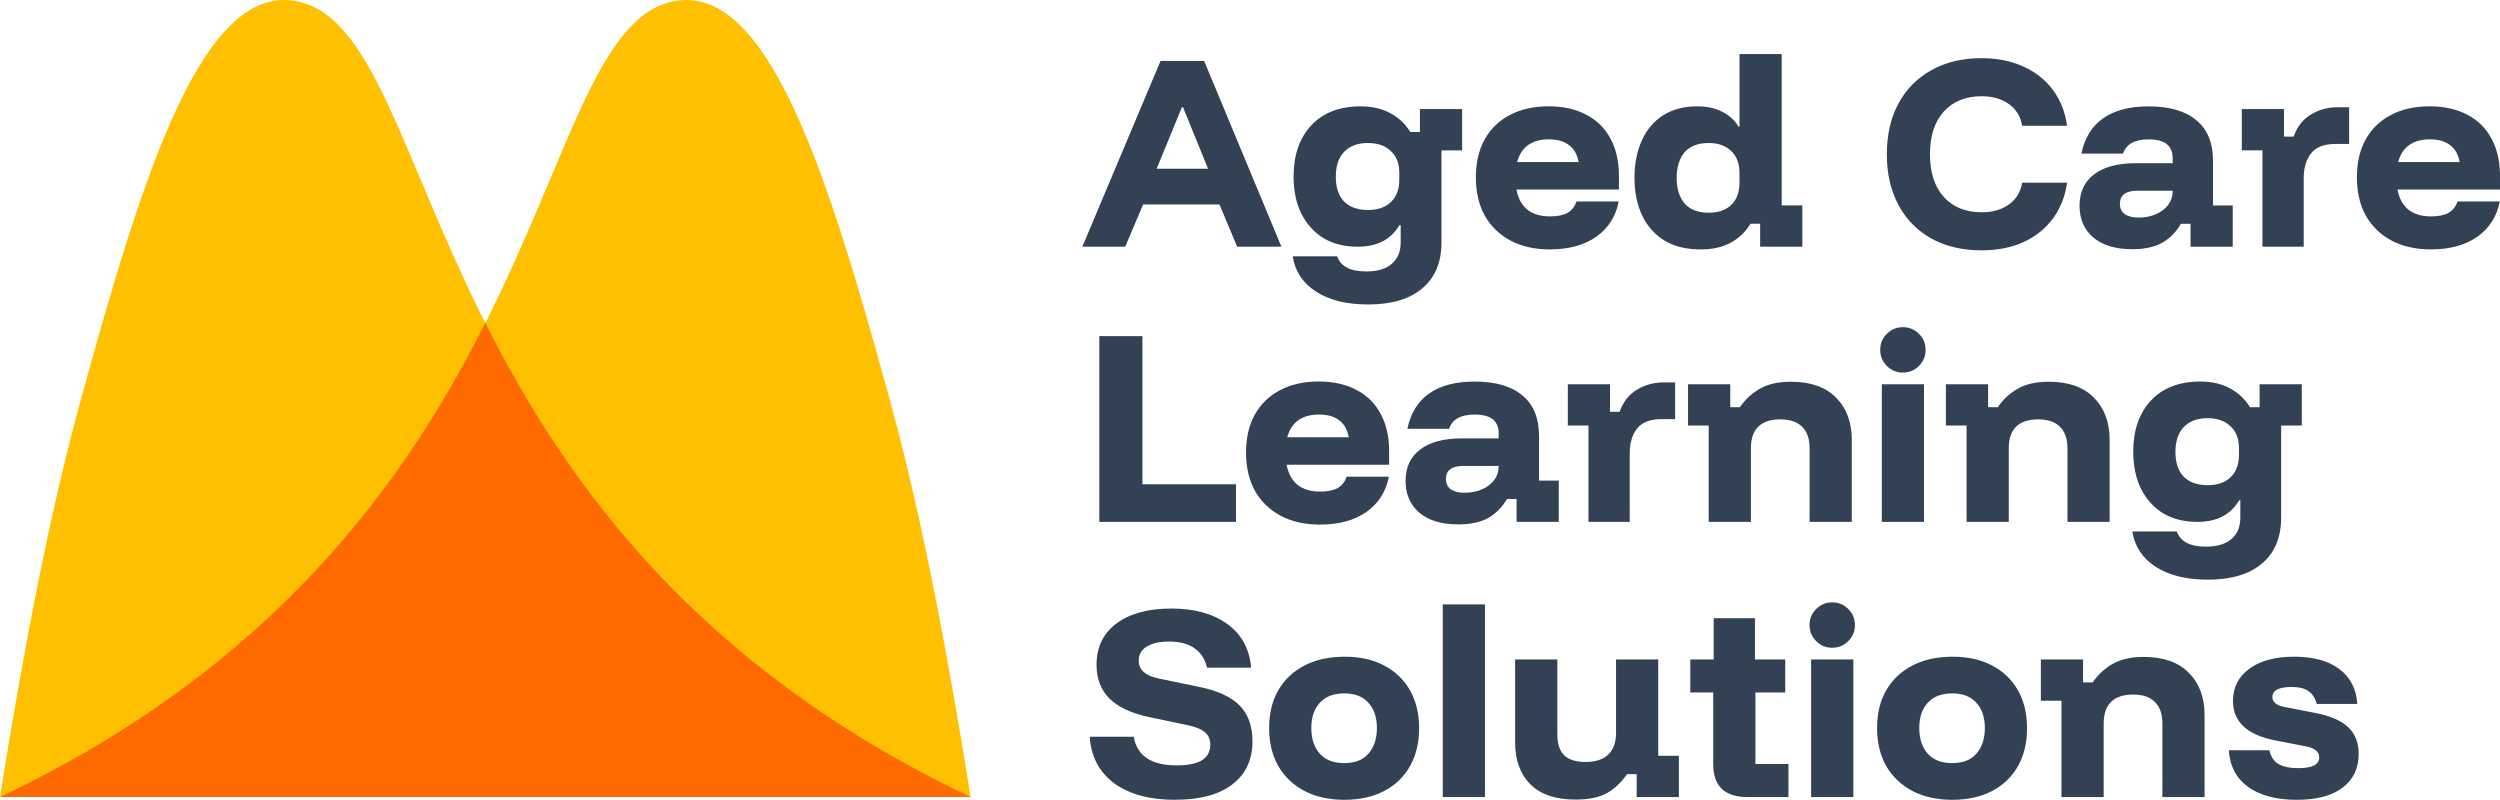
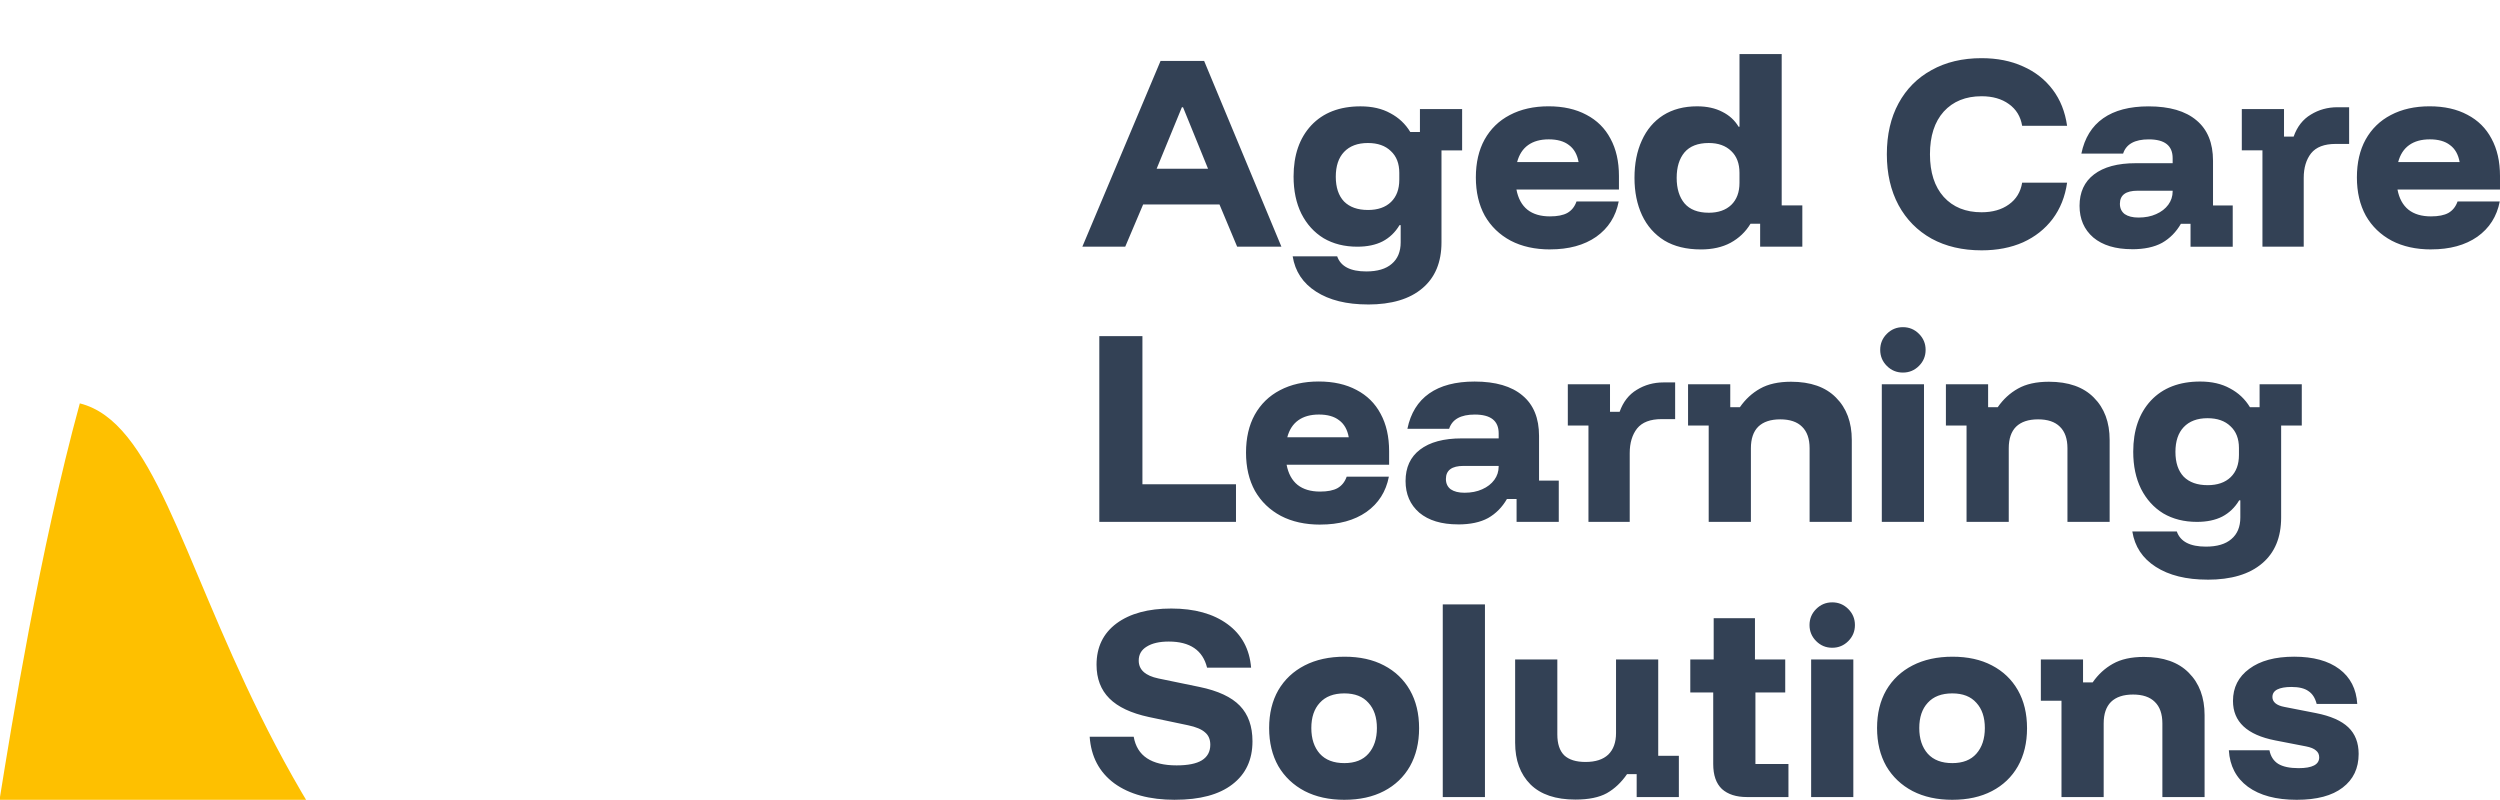
<svg xmlns="http://www.w3.org/2000/svg" id="Layer_1" data-name="Layer 1" viewBox="0 0 145.355 46.502">
  <defs>
    <style>
      .cls-1 {
        fill: #fe6a00;
      }

      .cls-2 {
        fill: #334155;
      }

      .cls-3 {
        fill: #fec000;
      }
    </style>
  </defs>
  <g id="logo">
    <path id="logotype" class="cls-2" d="M62.93,14.342l4.547-10.8h2.533l4.493,10.8h-2.573l-1.027-2.453h-4.44l-1.04,2.453h-2.493ZM67.25,9.809h2.987l-1.453-3.573h-.067l-1.467,3.573ZM79.531,17.702c-1.236,0-2.24-.249-3.013-.747-.764-.489-1.218-1.173-1.36-2.053h2.587c.204.587.769.88,1.693.88.649,0,1.142-.147,1.48-.44.347-.293.52-.711.52-1.253v-1h-.067c-.249.418-.578.733-.987.947-.4.204-.889.307-1.467.307-.747,0-1.4-.164-1.96-.493-.551-.338-.982-.813-1.293-1.427-.302-.613-.453-1.333-.453-2.16,0-1.244.342-2.236,1.027-2.973.693-.738,1.649-1.107,2.867-1.107.676,0,1.253.133,1.733.4.489.258.876.622,1.16,1.093h.56v-1.333h2.453v2.4h-1.2v5.347c0,1.155-.369,2.044-1.107,2.667-.738.631-1.796.947-3.173.947ZM79.531,12.209c.578,0,1.027-.156,1.347-.467s.48-.742.48-1.293v-.4c0-.542-.164-.964-.493-1.267-.32-.311-.764-.467-1.333-.467-.596,0-1.058.173-1.387.52-.32.338-.48.818-.48,1.44,0,.622.16,1.102.48,1.44.329.329.791.493,1.387.493ZM90.129,14.502c-.88,0-1.644-.169-2.293-.507-.649-.347-1.151-.831-1.507-1.453-.347-.631-.52-1.373-.52-2.227s.169-1.587.507-2.2c.347-.622.836-1.098,1.467-1.427.64-.338,1.391-.507,2.253-.507.853,0,1.587.164,2.2.493.613.32,1.08.782,1.4,1.387.329.604.493,1.329.493,2.173v.787h-5.96c.098.516.311.907.64,1.173.329.258.764.387,1.307.387.435,0,.773-.067,1.013-.2.249-.142.427-.364.533-.667h2.453c-.169.871-.605,1.556-1.307,2.053-.702.489-1.596.733-2.68.733ZM88.209,9.422h3.573c-.08-.444-.267-.773-.56-.987-.284-.222-.675-.333-1.173-.333-.489,0-.889.111-1.2.333-.311.222-.524.551-.64.987ZM98.885,14.502c-.835,0-1.542-.173-2.12-.52-.569-.356-1-.844-1.293-1.467-.293-.631-.44-1.355-.44-2.173,0-.827.142-1.551.427-2.173.284-.631.698-1.12,1.24-1.467.551-.347,1.209-.52,1.973-.52.569,0,1.058.107,1.466.32.409.204.725.493.947.867h.053V3.142h2.453v8.8h1.2v2.4h-2.453v-1.333h-.56c-.284.471-.671.84-1.16,1.107-.48.258-1.058.387-1.733.387ZM99.351,12.369c.552,0,.987-.151,1.306-.453.32-.311.48-.738.48-1.28v-.587c0-.542-.16-.964-.48-1.267-.32-.311-.755-.467-1.306-.467-.631,0-1.102.182-1.413.547-.302.364-.453.858-.453,1.48s.151,1.116.453,1.48c.311.364.782.547,1.413.547ZM115.212,14.555c-1.111,0-2.08-.227-2.907-.68-.826-.462-1.466-1.111-1.92-1.947-.453-.845-.68-1.831-.68-2.96,0-1.138.227-2.124.68-2.96.454-.836,1.094-1.48,1.92-1.933.827-.462,1.796-.693,2.907-.693.907,0,1.711.16,2.413.48.703.311,1.276.76,1.72,1.347.445.587.725,1.289.84,2.107h-2.613c-.089-.542-.347-.964-.773-1.267-.418-.302-.947-.453-1.587-.453-.924,0-1.658.298-2.2.893-.533.596-.8,1.422-.8,2.48s.267,1.884.8,2.48c.542.596,1.276.893,2.2.893.64,0,1.169-.151,1.587-.453.426-.302.684-.725.773-1.267h2.613c-.115.809-.395,1.511-.84,2.107-.444.587-1.017,1.04-1.72,1.36-.702.311-1.506.467-2.413.467ZM123.962,14.489c-.96,0-1.711-.227-2.253-.68-.534-.462-.8-1.076-.8-1.84,0-.791.28-1.4.84-1.827.568-.436,1.377-.653,2.426-.653h2.147v-.293c0-.729-.462-1.093-1.387-1.093-.818,0-1.315.276-1.493.827h-2.427c.187-.907.609-1.591,1.267-2.053.658-.462,1.538-.693,2.64-.693,1.218,0,2.147.271,2.787.813.64.533.96,1.316.96,2.347v2.6h1.146v2.4h-2.453v-1.333h-.56c-.276.48-.64.849-1.093,1.107-.454.249-1.036.373-1.747.373ZM124.335,12.649c.391,0,.734-.067,1.027-.2.302-.133.538-.316.707-.547.168-.231.253-.489.253-.773v-.04h-2.04c-.685,0-1.027.253-1.027.76,0,.258.094.458.28.6.196.133.462.2.8.2ZM131.543,14.342v-5.6h-1.2v-2.4h2.454v1.6h.56c.204-.578.537-1.004,1-1.28.462-.284.977-.427,1.546-.427h.68v2.133h-.786c-.658,0-1.134.182-1.427.547-.284.364-.427.84-.427,1.427v4h-2.4ZM141.355,14.502c-.88,0-1.645-.169-2.294-.507-.649-.347-1.151-.831-1.506-1.453-.347-.631-.52-1.373-.52-2.227s.169-1.587.506-2.2c.347-.622.836-1.098,1.467-1.427.64-.338,1.391-.507,2.253-.507.854,0,1.587.164,2.2.493.614.32,1.08.782,1.4,1.387.329.604.494,1.329.494,2.173v.787h-5.96c.097.516.311.907.64,1.173.329.258.764.387,1.306.387.436,0,.774-.067,1.014-.2.249-.142.426-.364.533-.667h2.453c-.169.871-.604,1.556-1.306,2.053-.703.489-1.596.733-2.68.733ZM139.435,9.422h3.573c-.08-.444-.267-.773-.56-.987-.284-.222-.676-.333-1.173-.333-.489,0-.889.111-1.2.333-.311.222-.525.551-.64.987ZM63.916,30.342v-10.8h2.507v8.613h5.44v2.187h-7.947ZM76.766,30.502c-.88,0-1.645-.169-2.293-.507-.649-.347-1.151-.831-1.507-1.453-.347-.631-.52-1.373-.52-2.227,0-.853.169-1.587.507-2.2.347-.622.836-1.098,1.467-1.427.64-.338,1.391-.507,2.253-.507.853,0,1.587.164,2.2.493.613.32,1.08.782,1.4,1.387.329.604.493,1.329.493,2.173v.787h-5.96c.098.516.311.907.64,1.173.329.258.764.387,1.307.387.436,0,.773-.067,1.013-.2.249-.142.427-.364.533-.667h2.453c-.169.871-.604,1.556-1.307,2.053-.702.489-1.596.733-2.68.733ZM74.846,25.422h3.573c-.08-.444-.267-.773-.56-.987-.284-.222-.675-.333-1.173-.333-.489,0-.889.111-1.2.333-.311.222-.525.551-.64.987ZM84.775,30.489c-.96,0-1.711-.227-2.253-.68-.533-.462-.8-1.076-.8-1.84,0-.791.28-1.4.84-1.827.569-.436,1.378-.653,2.427-.653h2.147v-.293c0-.729-.462-1.093-1.387-1.093-.818,0-1.316.276-1.493.827h-2.427c.187-.907.609-1.591,1.267-2.053.658-.462,1.538-.693,2.64-.693,1.218,0,2.147.271,2.787.813.64.533.96,1.316.96,2.347v2.6h1.147v2.4h-2.453v-1.333h-.56c-.276.48-.64.849-1.093,1.107-.453.249-1.036.373-1.747.373ZM85.148,28.649c.391,0,.733-.067,1.027-.2.302-.133.538-.316.707-.547s.253-.489.253-.773v-.04h-2.04c-.684,0-1.027.253-1.027.76,0,.258.093.458.28.6.196.133.462.2.8.2ZM92.356,30.342v-5.6h-1.2v-2.4h2.453v1.6h.56c.204-.578.538-1.004,1-1.28.462-.284.978-.427,1.547-.427h.68v2.133h-.787c-.658,0-1.133.182-1.427.547-.284.364-.427.84-.427,1.427v4h-2.4ZM99.347,30.342v-5.6h-1.2v-2.4h2.454v1.333h.56c.32-.462.711-.822,1.173-1.08.471-.267,1.071-.4,1.8-.4,1.138,0,2.009.307,2.613.92.614.613.92,1.436.92,2.467v4.76h-2.453v-4.28c0-.551-.147-.969-.44-1.253-.284-.284-.707-.427-1.267-.427s-.986.142-1.28.427c-.284.284-.426.702-.426,1.253v4.28h-2.454ZM109.412,30.342v-8h2.453v8h-2.453ZM110.639,21.662c-.365,0-.676-.129-.934-.387-.258-.258-.386-.569-.386-.933s.128-.676.386-.933c.258-.258.569-.387.934-.387.364,0,.675.129.933.387.258.258.387.569.387.933s-.129.676-.387.933c-.258.258-.569.387-.933.387ZM114.339,30.342v-5.6h-1.2v-2.4h2.454v1.333h.56c.32-.462.711-.822,1.173-1.08.471-.267,1.071-.4,1.8-.4,1.138,0,2.009.307,2.613.92.614.613.92,1.436.92,2.467v4.76h-2.453v-4.28c0-.551-.147-.969-.44-1.253-.285-.284-.707-.427-1.267-.427s-.986.142-1.28.427c-.284.284-.426.702-.426,1.253v4.28h-2.454ZM128.35,33.702c-1.235,0-2.24-.249-3.013-.747-.764-.489-1.218-1.173-1.36-2.053h2.587c.204.587.769.88,1.693.88.649,0,1.142-.147,1.48-.44.347-.293.52-.711.52-1.253v-1h-.067c-.248.418-.577.733-.986.947-.4.204-.889.307-1.467.307-.747,0-1.4-.164-1.96-.493-.551-.338-.982-.813-1.293-1.427-.302-.613-.454-1.333-.454-2.16,0-1.244.343-2.236,1.027-2.973.693-.738,1.649-1.107,2.867-1.107.675,0,1.253.133,1.733.4.489.258.876.622,1.16,1.093h.56v-1.333h2.453v2.4h-1.2v5.347c0,1.155-.368,2.044-1.106,2.667-.738.631-1.796.947-3.174.947ZM128.35,28.209c.578,0,1.027-.156,1.347-.467.32-.311.48-.742.48-1.293v-.4c0-.542-.164-.965-.493-1.267-.32-.311-.765-.467-1.334-.467-.595,0-1.057.173-1.386.52-.32.338-.48.818-.48,1.44,0,.622.16,1.102.48,1.44.329.329.791.493,1.386.493ZM68.316,46.502c-1.476,0-2.653-.32-3.533-.96-.871-.649-1.347-1.551-1.427-2.707h2.56c.098.56.356.978.773,1.253.418.276.991.413,1.72.413.658,0,1.147-.098,1.467-.293.329-.204.493-.507.493-.907,0-.311-.102-.551-.307-.72-.196-.178-.525-.316-.987-.413l-2.28-.48c-1.031-.222-1.796-.582-2.293-1.08-.498-.498-.747-1.151-.747-1.96,0-1.022.387-1.822,1.16-2.4.782-.578,1.845-.867,3.187-.867,1.351,0,2.44.302,3.267.907.827.604,1.284,1.449,1.373,2.533h-2.56c-.249-1.013-.991-1.52-2.227-1.52-.542,0-.969.098-1.28.293-.311.187-.467.458-.467.813,0,.533.382.88,1.147,1.04l2.387.493c1.075.222,1.858.587,2.347,1.093.489.507.733,1.196.733,2.067,0,1.076-.391,1.911-1.173,2.507-.773.596-1.884.893-3.333.893ZM78.163,46.502c-.88,0-1.649-.169-2.307-.507-.658-.347-1.169-.831-1.533-1.453-.356-.631-.533-1.369-.533-2.213,0-.845.178-1.578.533-2.2.364-.622.875-1.102,1.533-1.44.658-.338,1.431-.507,2.32-.507s1.653.169,2.293.507c.649.338,1.151.818,1.507,1.44.355.622.533,1.36.533,2.213,0,.844-.178,1.582-.533,2.213-.356.622-.858,1.102-1.507,1.44-.649.338-1.418.507-2.307.507ZM78.163,44.369c.613,0,1.08-.182,1.4-.547.329-.373.493-.871.493-1.493,0-.622-.165-1.111-.493-1.467-.32-.364-.787-.547-1.4-.547-.622,0-1.098.182-1.427.547-.329.356-.493.844-.493,1.467,0,.622.164,1.12.493,1.493.329.364.804.547,1.427.547ZM83.885,46.342v-11.2h2.453v11.2h-2.453ZM91.599,46.489c-1.147,0-2.018-.293-2.613-.88-.596-.596-.893-1.405-.893-2.427v-4.84h2.453v4.36c0,.542.133.947.4,1.213.276.258.689.387,1.24.387.578,0,1.018-.142,1.32-.427.302-.293.453-.711.453-1.253v-4.28h2.453v5.6h1.2v2.4h-2.453v-1.333h-.56c-.329.48-.72.849-1.173,1.107-.453.249-1.062.373-1.827.373ZM101.57,46.342c-.622,0-1.106-.156-1.453-.467-.338-.32-.507-.804-.507-1.453v-4.16h-1.333v-1.92h1.36v-2.4h2.4v2.4h1.76v1.92h-1.733v4.16h1.92v1.92h-2.414ZM105.303,46.342v-8h2.453v8h-2.453ZM106.529,37.662c-.364,0-.675-.129-.933-.387-.258-.258-.387-.569-.387-.933s.129-.676.387-.933c.258-.258.569-.387.933-.387.365,0,.676.129.934.387.257.258.386.569.386.933s-.129.676-.386.933c-.258.258-.569.387-.934.387ZM113.51,46.502c-.88,0-1.649-.169-2.307-.507-.658-.347-1.169-.831-1.533-1.453-.356-.631-.534-1.369-.534-2.213,0-.845.178-1.578.534-2.2.364-.622.875-1.102,1.533-1.44.658-.338,1.431-.507,2.32-.507s1.653.169,2.293.507c.649.338,1.152.818,1.507,1.44.356.622.533,1.36.533,2.213,0,.844-.177,1.582-.533,2.213-.355.622-.858,1.102-1.507,1.44-.648.338-1.417.507-2.306.507ZM113.51,44.369c.613,0,1.08-.182,1.4-.547.329-.373.493-.871.493-1.493,0-.622-.164-1.111-.493-1.467-.32-.364-.787-.547-1.4-.547-.622,0-1.098.182-1.427.547-.329.356-.493.844-.493,1.467,0,.622.164,1.12.493,1.493.329.364.805.547,1.427.547ZM119.859,46.342v-5.6h-1.2v-2.4h2.453v1.333h.56c.32-.462.711-.822,1.173-1.08.471-.267,1.071-.4,1.8-.4,1.138,0,2.009.307,2.614.92.613.613.92,1.436.92,2.467v4.76h-2.454v-4.28c0-.551-.146-.969-.44-1.253-.284-.284-.706-.427-1.266-.427s-.987.142-1.28.427c-.285.284-.427.702-.427,1.253v4.28h-2.453ZM133.536,46.502c-1.2,0-2.146-.253-2.84-.76-.684-.507-1.053-1.213-1.106-2.12h2.36c.071.356.24.618.506.787.276.169.672.253,1.187.253.8,0,1.2-.209,1.2-.627,0-.169-.062-.302-.187-.4-.115-.107-.311-.187-.586-.24l-1.787-.347c-1.635-.32-2.453-1.085-2.453-2.293,0-.782.315-1.404.946-1.867.632-.471,1.503-.707,2.614-.707s1.986.24,2.626.72.987,1.156,1.04,2.027h-2.36c-.088-.347-.248-.596-.48-.747-.222-.16-.551-.24-.986-.24-.356,0-.631.049-.827.147-.187.098-.28.244-.28.44,0,.142.058.262.173.36.116.098.289.169.52.213l1.84.36c.854.169,1.48.444,1.88.827.4.382.6.898.6,1.547,0,.836-.311,1.489-.933,1.96-.613.471-1.502.707-2.667.707Z" />
    <g id="logomark">
-       <path class="cls-3" d="M56.433,46.339c-.626-3.882-2.308-14.382-4.641-22.886C48.129,10.102,44.614-1.293,38.974.119,30.519,2.235,32.45,30.941,0,46.339h56.433Z" />
-       <path class="cls-3" d="M0,46.339c.626-3.882,2.308-14.382,4.641-22.886C8.303,10.102,11.818-1.293,17.458.119c8.456,2.116,6.524,30.822,38.974,46.22H0Z" />
-       <path class="cls-1" d="M28.216,18.775C23.561,28.026,15.924,38.783 0,46.339h56.433c-15.924-7.556-23.561-18.313-28.216-27.564Z" />
+       <path class="cls-3" d="M0,46.339c.626-3.882,2.308-14.382,4.641-22.886c8.456,2.116,6.524,30.822,38.974,46.22H0Z" />
    </g>
  </g>
</svg>